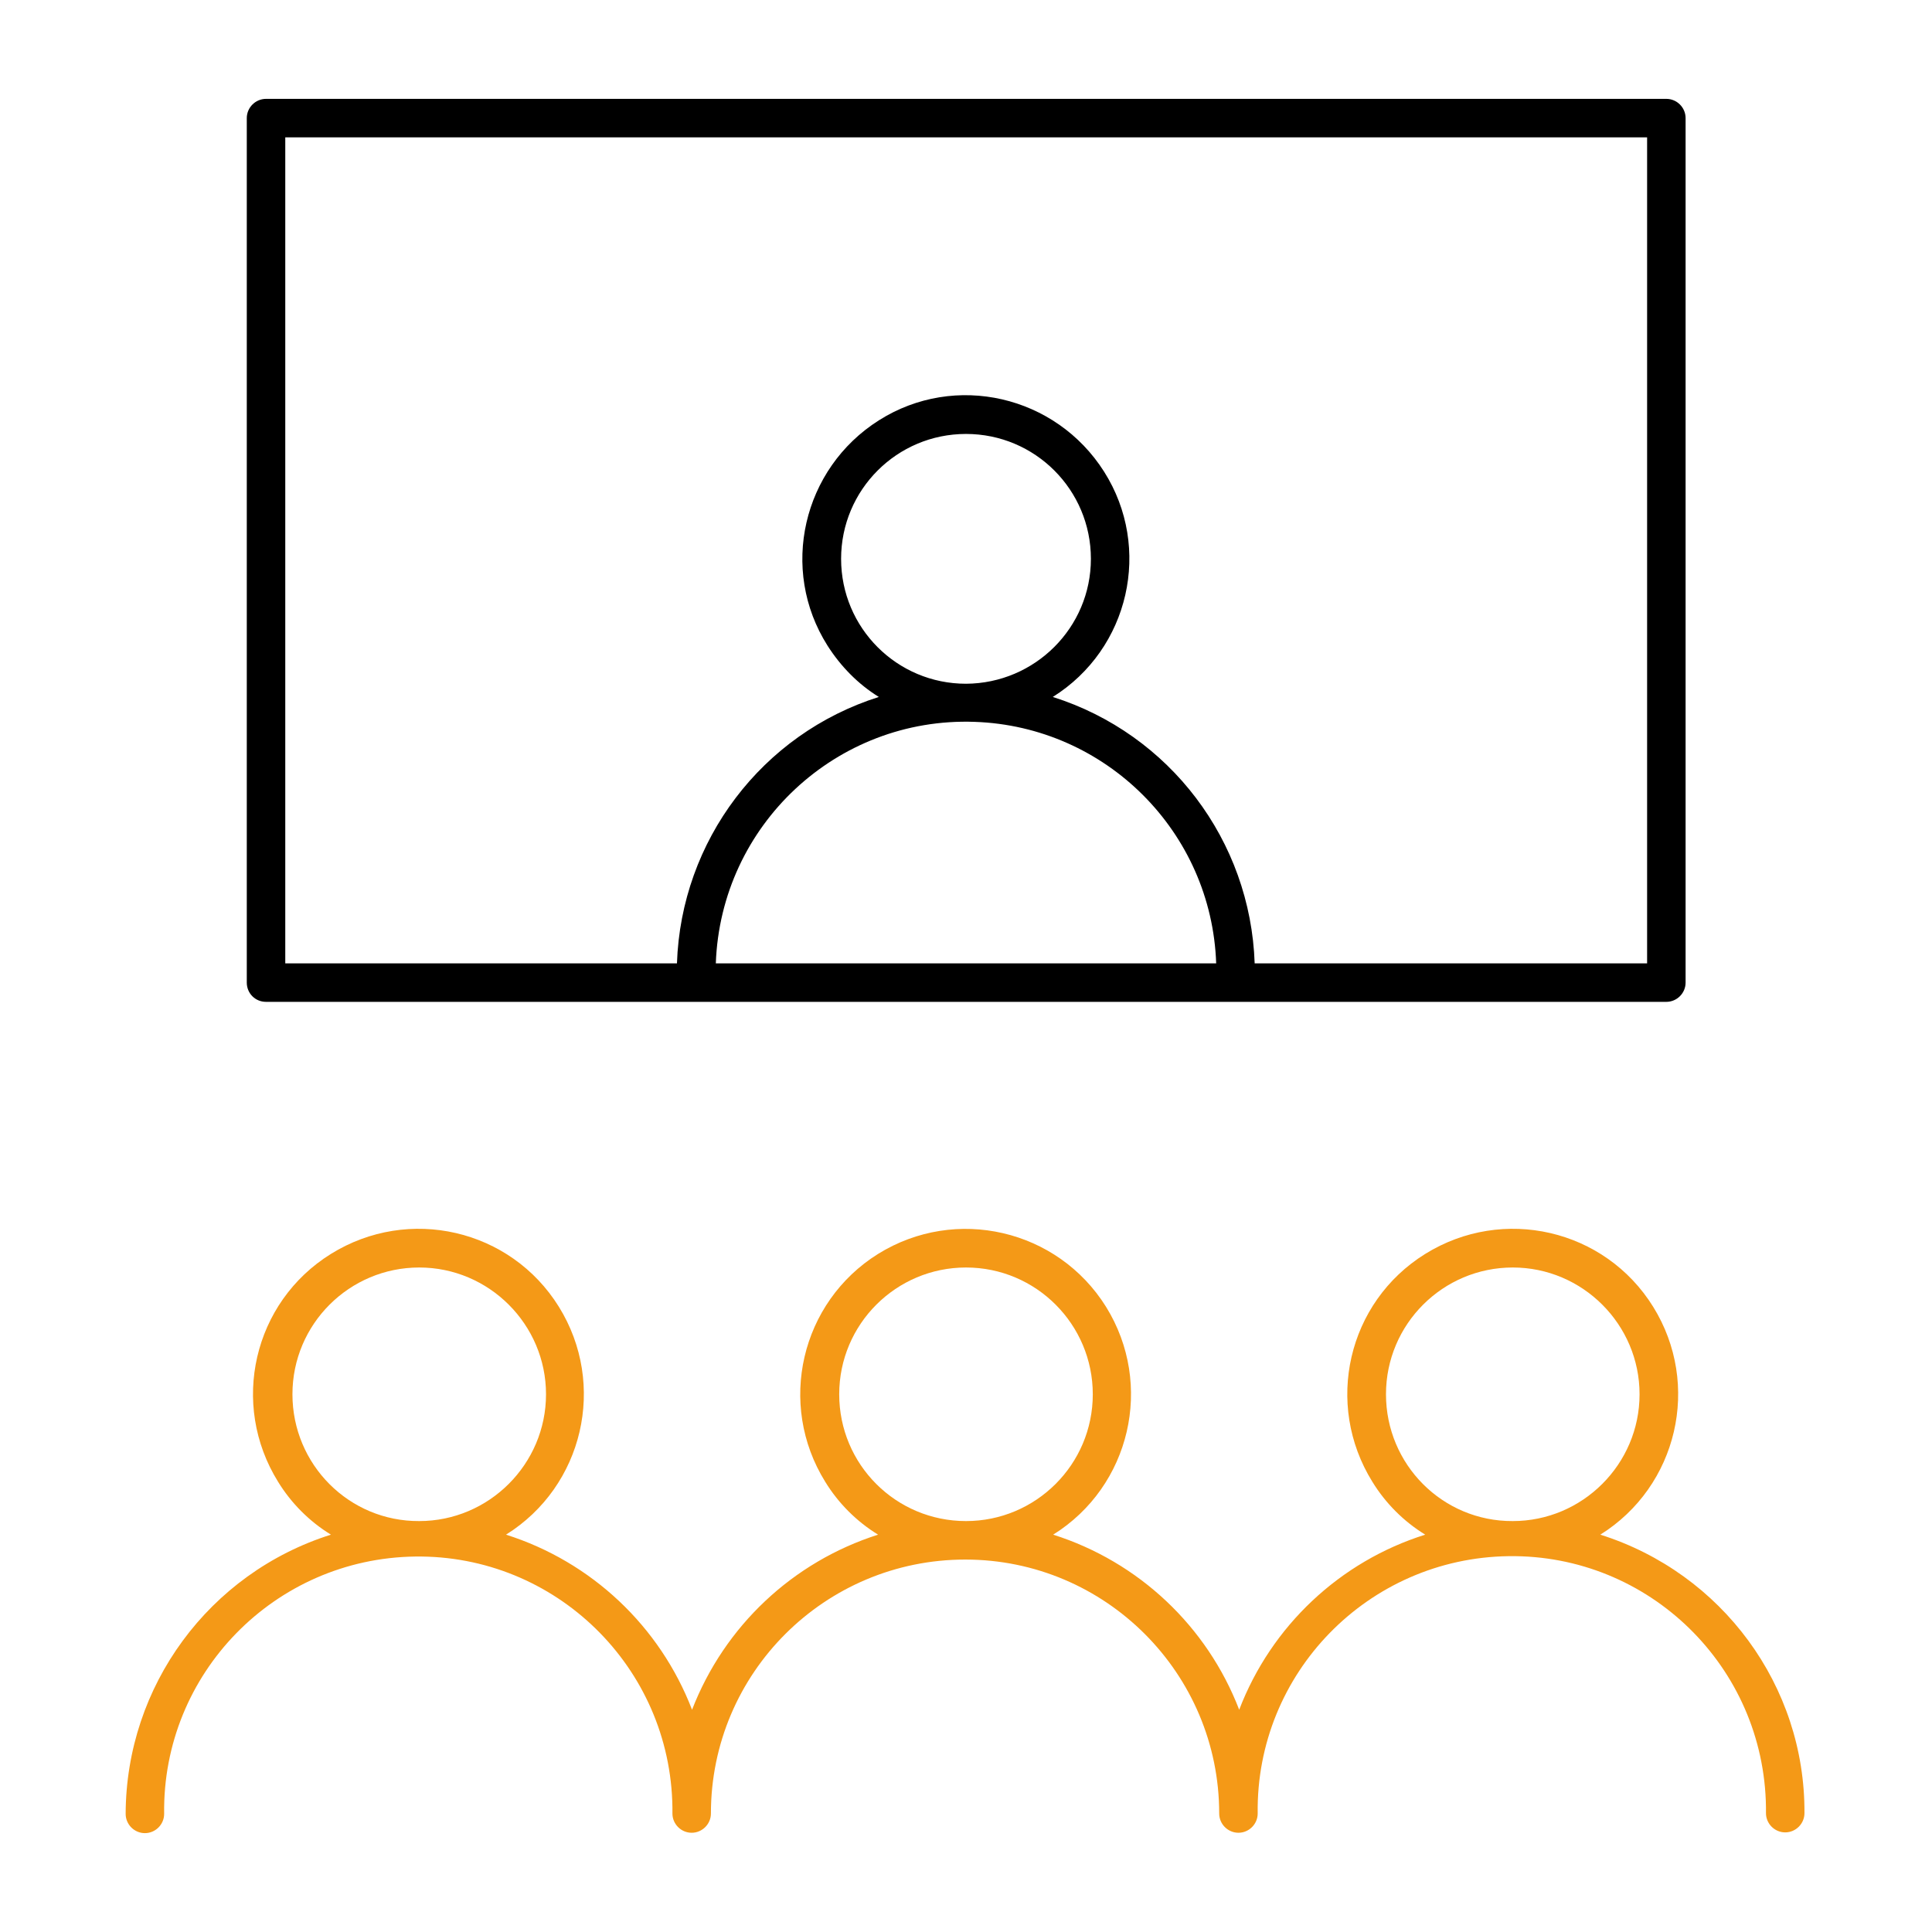
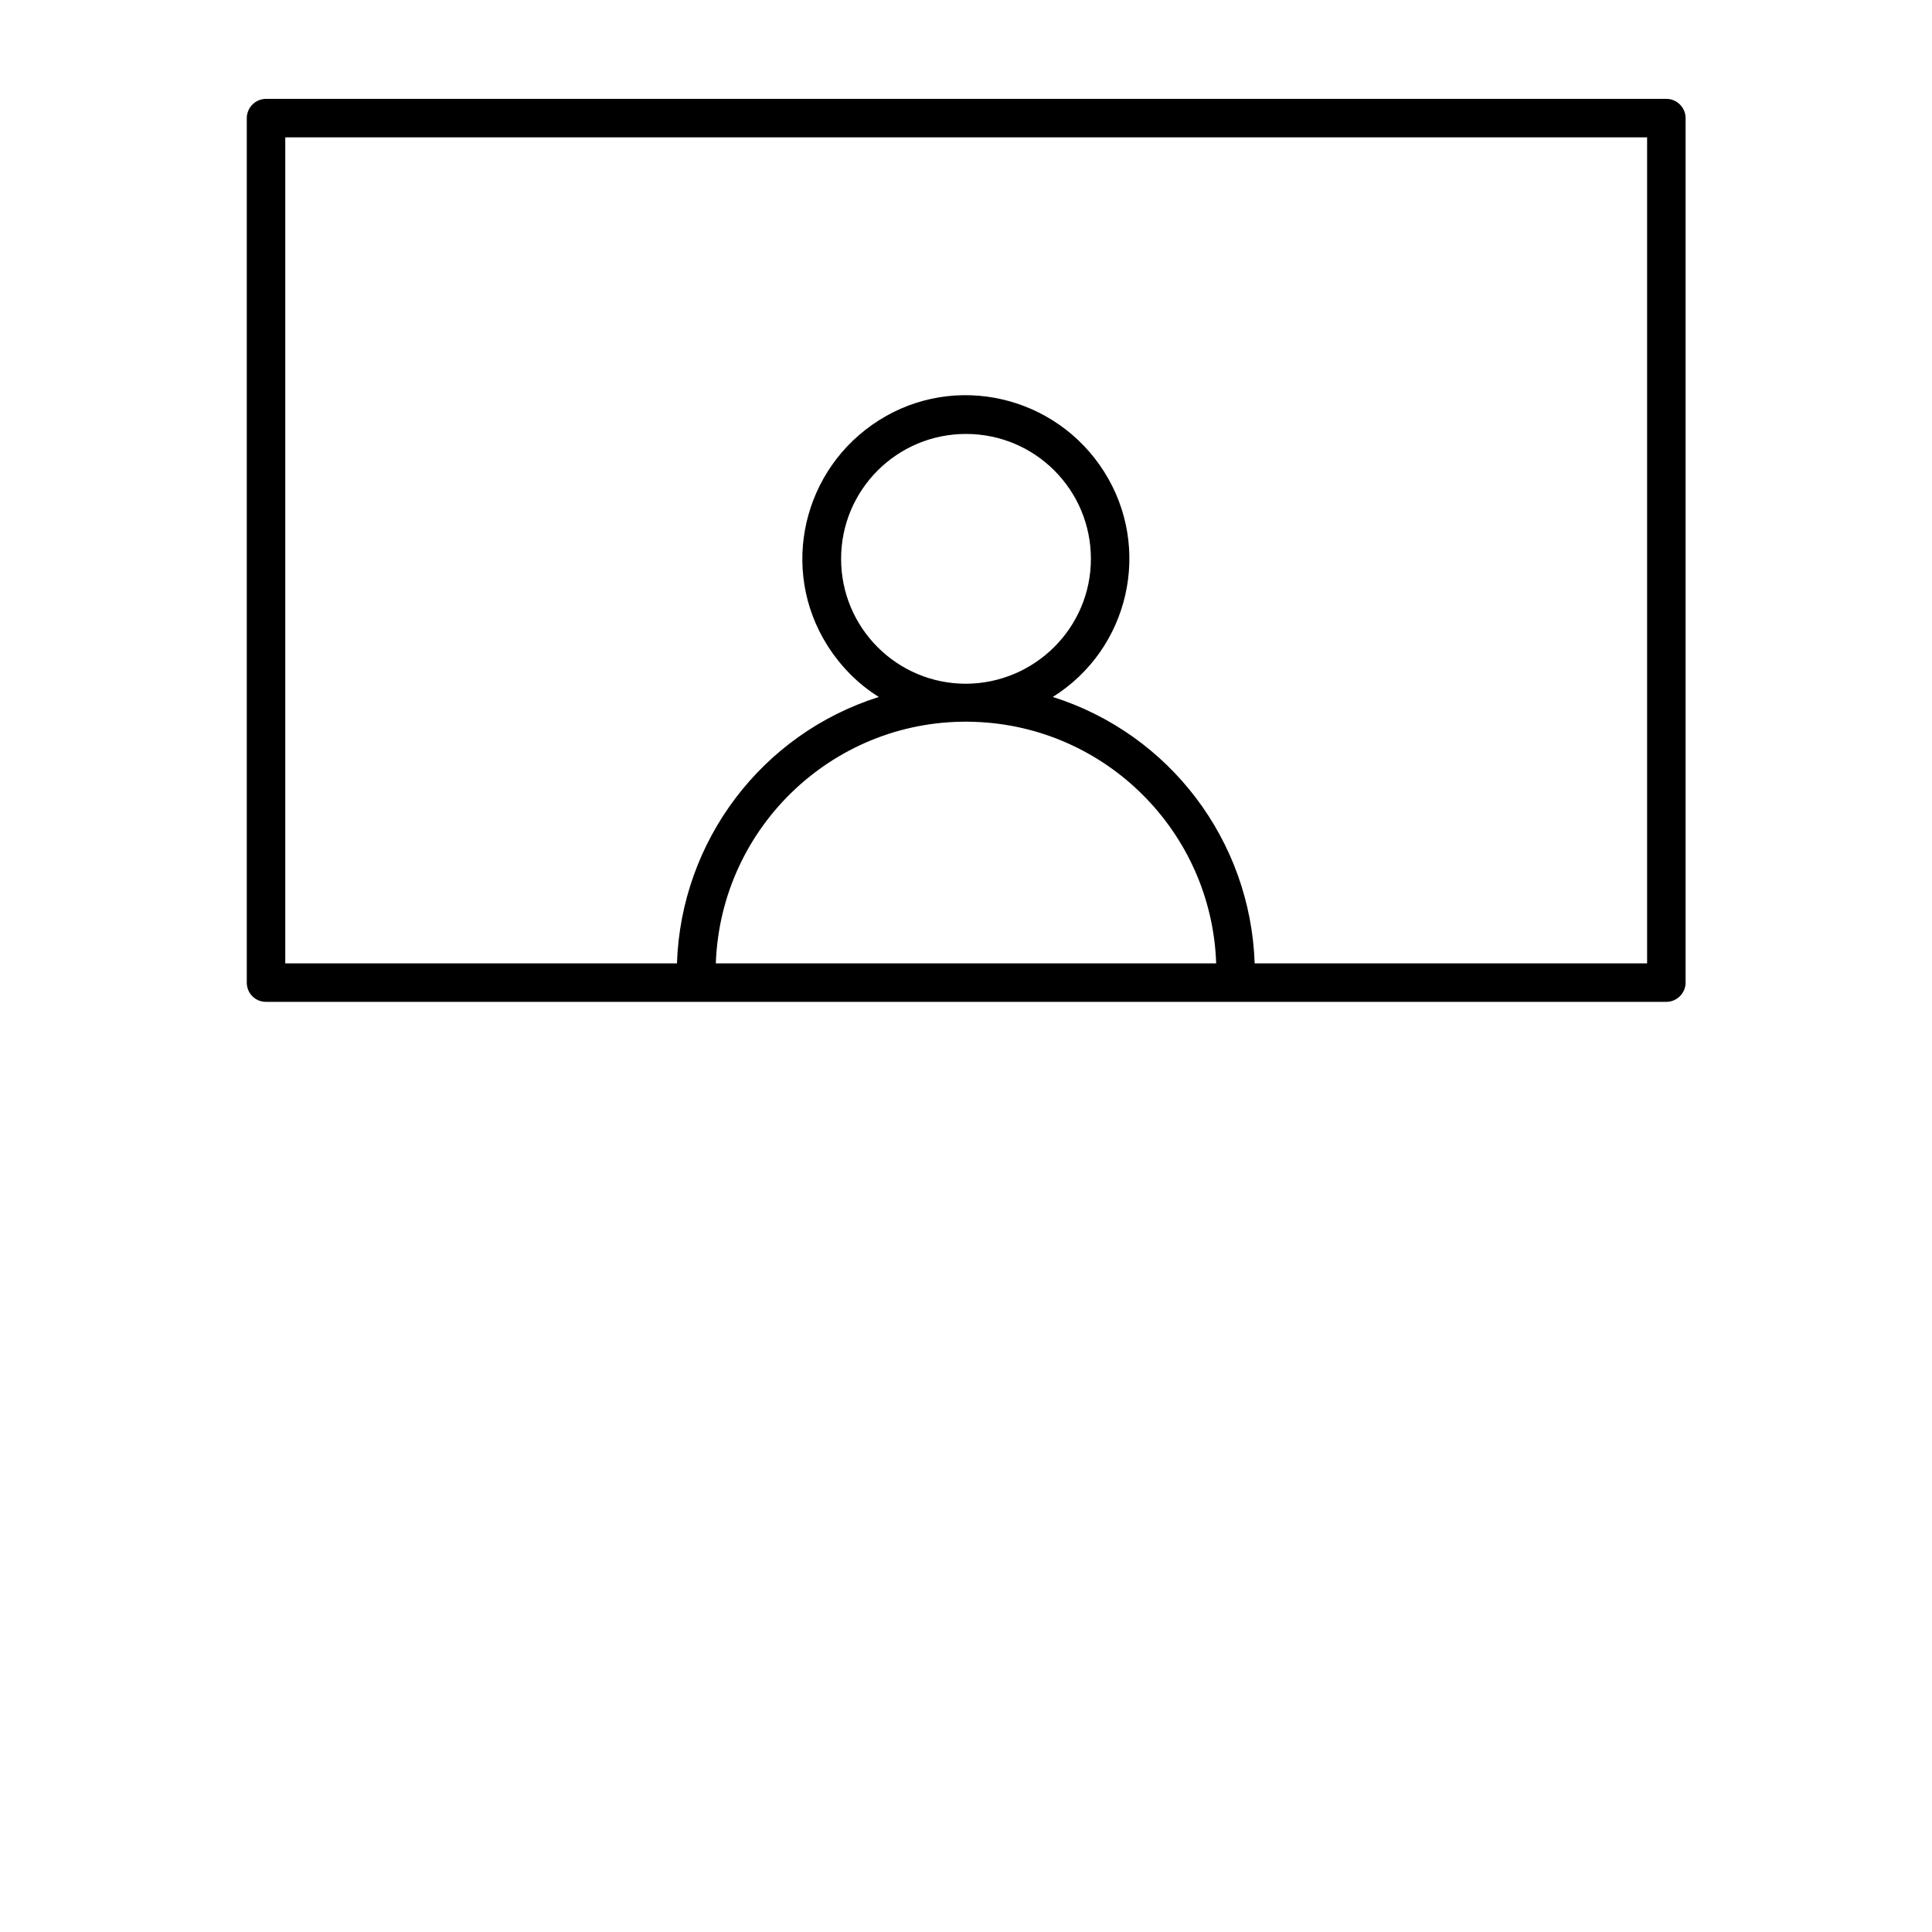
<svg xmlns="http://www.w3.org/2000/svg" version="1.1" x="0px" y="0px" viewBox="0 0 512 512" width="512px" height="512px" style="enable-background:new 0 0 512 512;" xml:space="preserve">
  <path d="M70.5,265.5h371.1c2.8,0,5.1-2.3,5.1-5.1l0,0V31.3c0-2.8-2.3-5.1-5.1-5.1l0,0H70.5c-2.8,0-5.1,2.3-5.1,5.1v229.1  C65.4,263.2,67.6,265.5,70.5,265.5L70.5,265.5z M189.7,255.3c1.3-36.6,32-65.3,68.6-64c34.8,1.2,62.8,29.2,64,64H189.7z M75.6,36.4  h360.9v218.9H332.5c-1.1-32.5-22.5-60.8-53.5-70.6c20.3-12.7,26.4-39.5,13.6-59.7s-39.5-26.4-59.7-13.6s-26.4,39.5-13.6,59.7  c3.5,5.5,8.1,10.2,13.6,13.6c-31,9.8-52.4,38.1-53.5,70.6H75.6V36.4z M256,181.2c-18.3,0-33.1-14.8-33.1-33.1  c0-18.3,14.8-33.1,33.1-33.1s33.1,14.8,33.1,33.1v0C289.1,166.3,274.3,181.1,256,181.2z" />
-   <path style="fill:#F49917;" d="M424.1,406.7c20.5-12.8,26.8-39.8,14-60.4s-39.8-26.8-60.4-14s-26.8,39.8-14,60.4  c3.5,5.7,8.3,10.5,14,14c-22.6,7.1-40.8,24.2-49.3,46.4c-8.5-22.1-26.6-39.2-49.3-46.4c20.5-12.8,26.8-39.8,14-60.4  c-12.8-20.5-39.8-26.8-60.4-14c-20.5,12.8-26.8,39.8-14,60.4c3.5,5.7,8.3,10.5,14,14c-22.6,7.2-40.7,24.2-49.3,46.4  c-8.5-22.1-26.6-39.2-49.3-46.4c20.5-12.8,26.8-39.8,14-60.4s-39.8-26.8-60.4-14s-26.8,39.8-14,60.4c3.5,5.7,8.3,10.5,14,14  c-32.3,10.2-54.3,40.1-54.4,74c0,2.8,2.3,5.1,5.1,5.1c2.8,0,5.1-2.3,5.1-5.1c-0.5-37.2,29.3-67.7,66.5-68.2s67.7,29.3,68.2,66.5  c0,0.5,0,1.1,0,1.6c0,2.8,2.3,5.1,5.1,5.1c2.8,0,5.1-2.3,5.1-5.1c0,0,0,0,0,0c0-37.2,30.2-67.3,67.4-67.3  c37.2,0,67.3,30.2,67.3,67.3c0,2.8,2.3,5.1,5.1,5.1s5.1-2.3,5.1-5.1c-0.5-37.2,29.3-67.7,66.5-68.2s67.7,29.3,68.2,66.5  c0,0.5,0,1.1,0,1.6c0,2.8,2.3,5.1,5.1,5.1s5.1-2.3,5.1-5.1C478.4,446.8,456.4,416.9,424.1,406.7z M77.5,369.5  c0-18.6,15.1-33.6,33.6-33.6s33.6,15.1,33.6,33.6s-15.1,33.6-33.6,33.6h0C92.5,403.2,77.5,388.1,77.5,369.5z M222.4,369.5  c0-18.6,15.1-33.6,33.6-33.6c18.6,0,33.6,15.1,33.6,33.6c0,18.6-15.1,33.6-33.6,33.6C237.4,403.1,222.4,388.1,222.4,369.5z   M367.3,369.5c0-18.6,15.1-33.6,33.6-33.6s33.6,15.1,33.6,33.6s-15.1,33.6-33.6,33.6C382.3,403.2,367.3,388.1,367.3,369.5z" />
</svg>